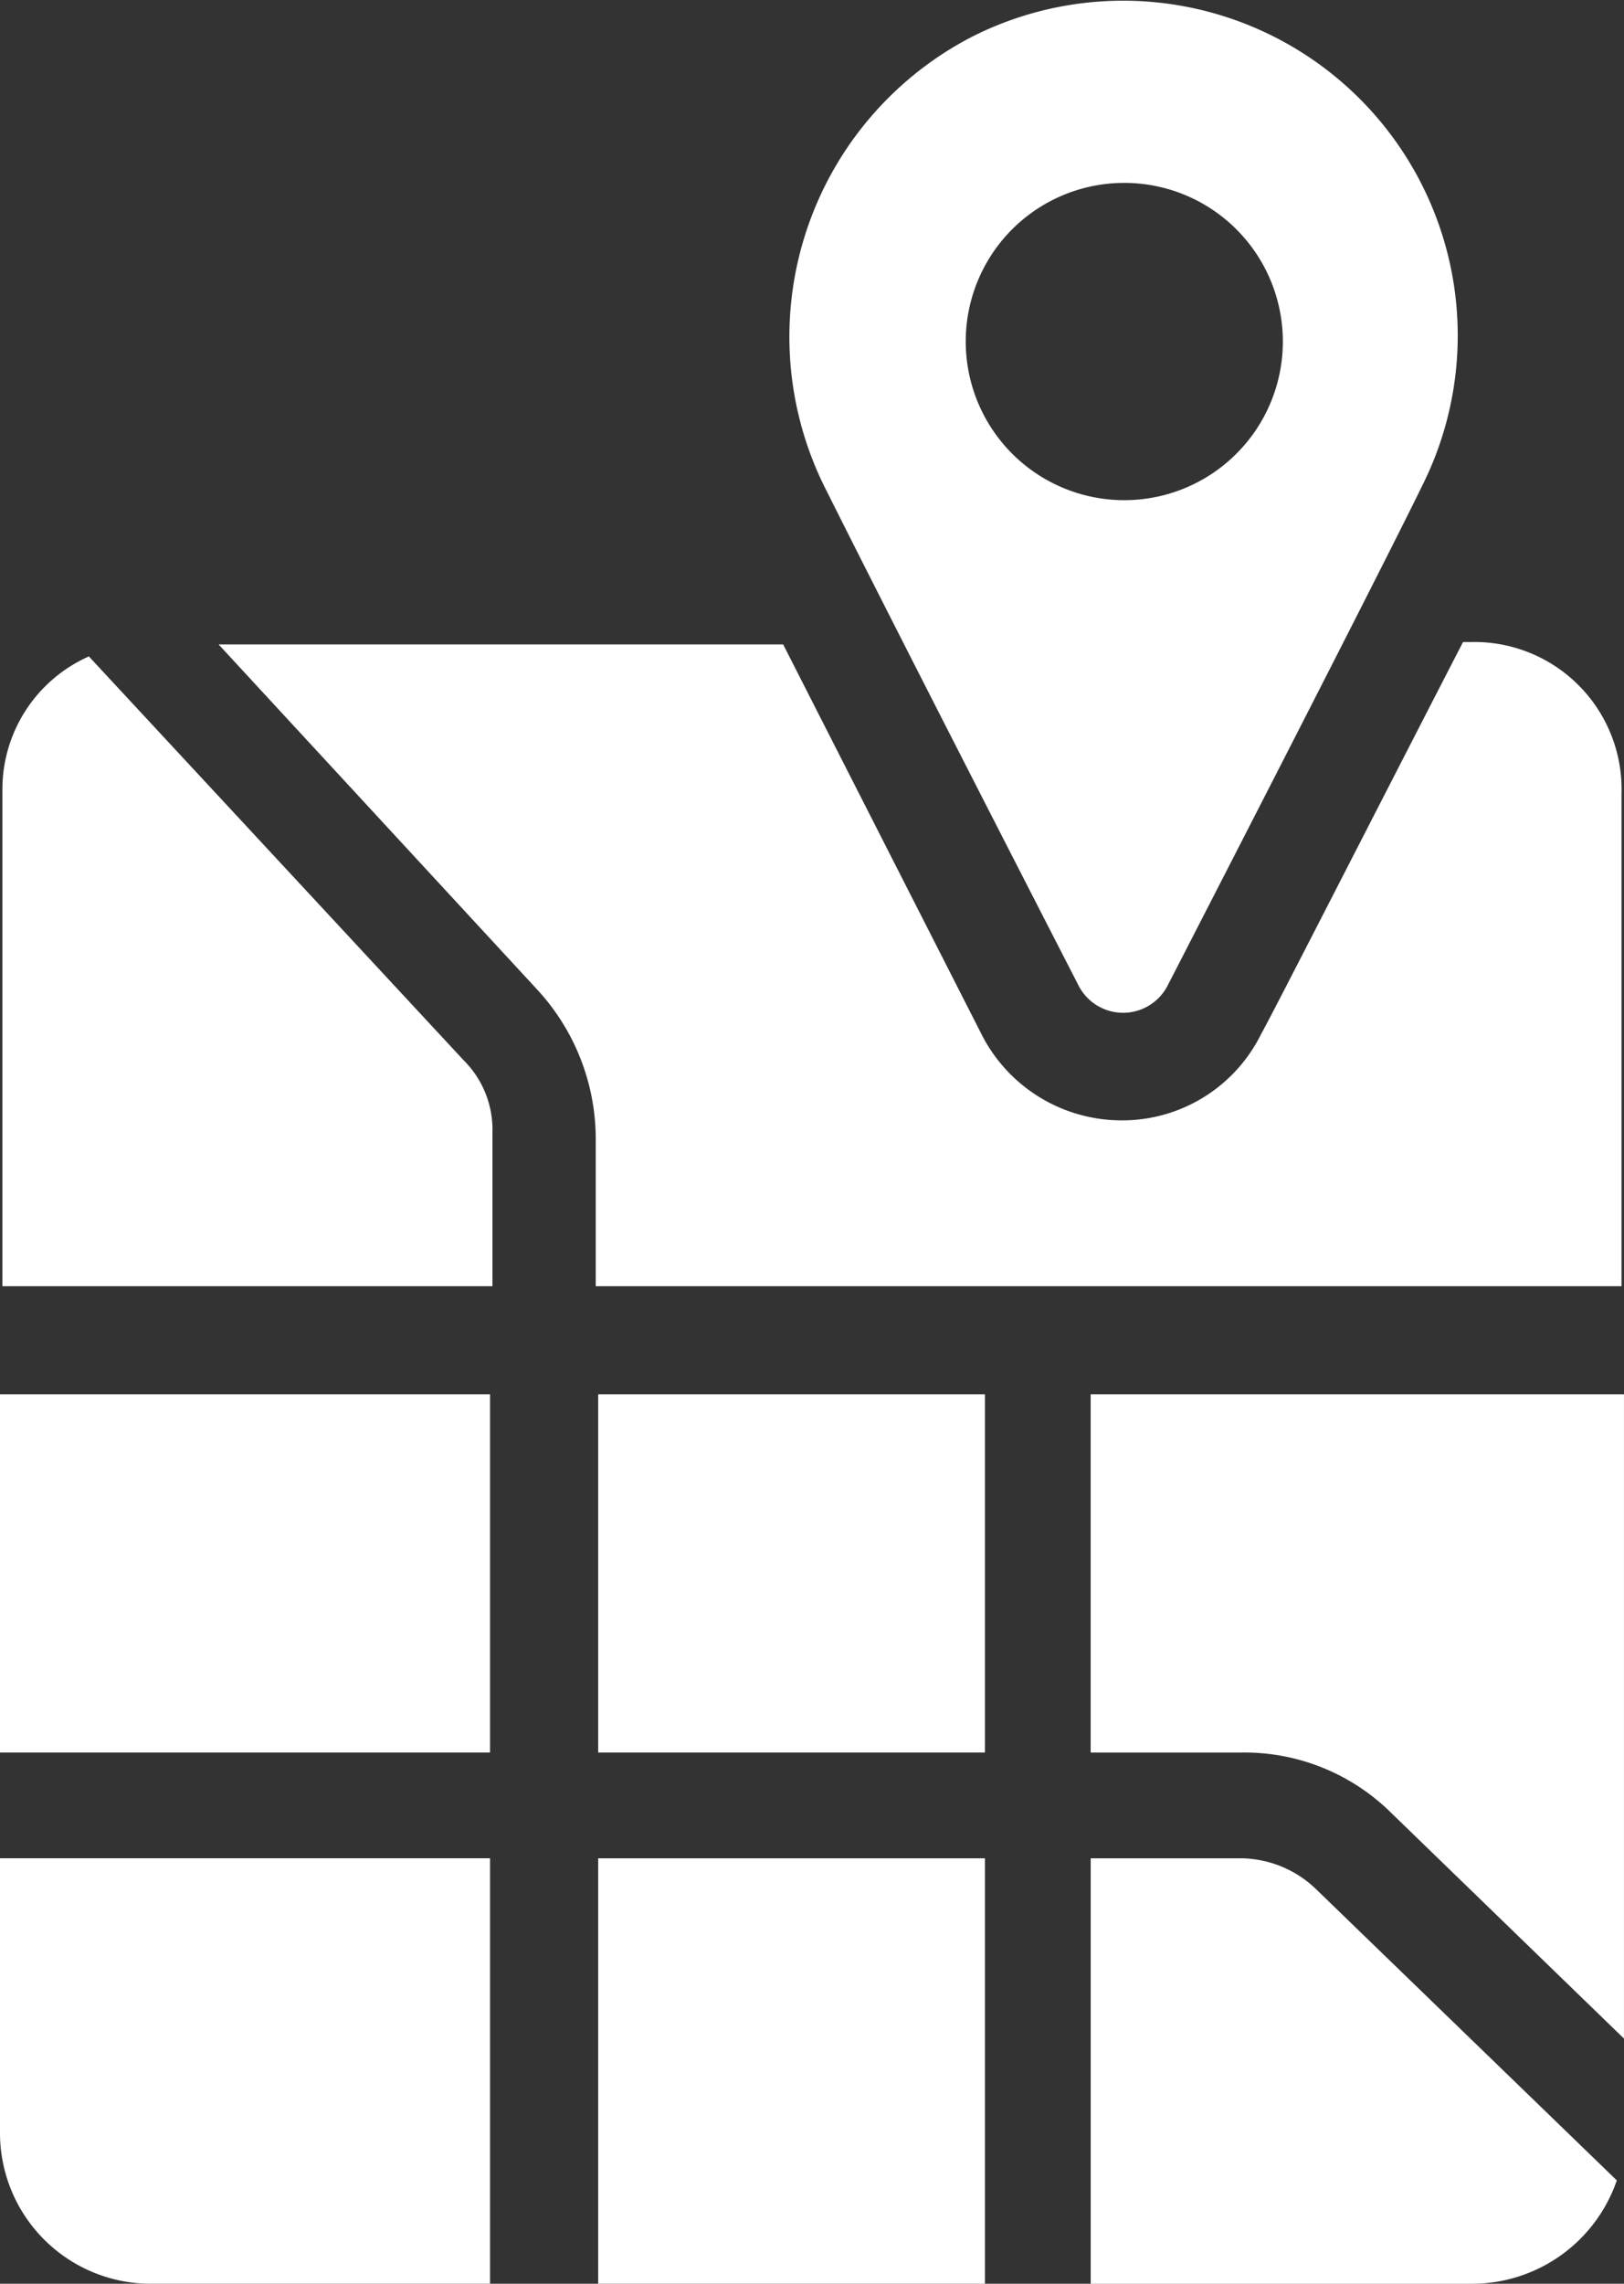
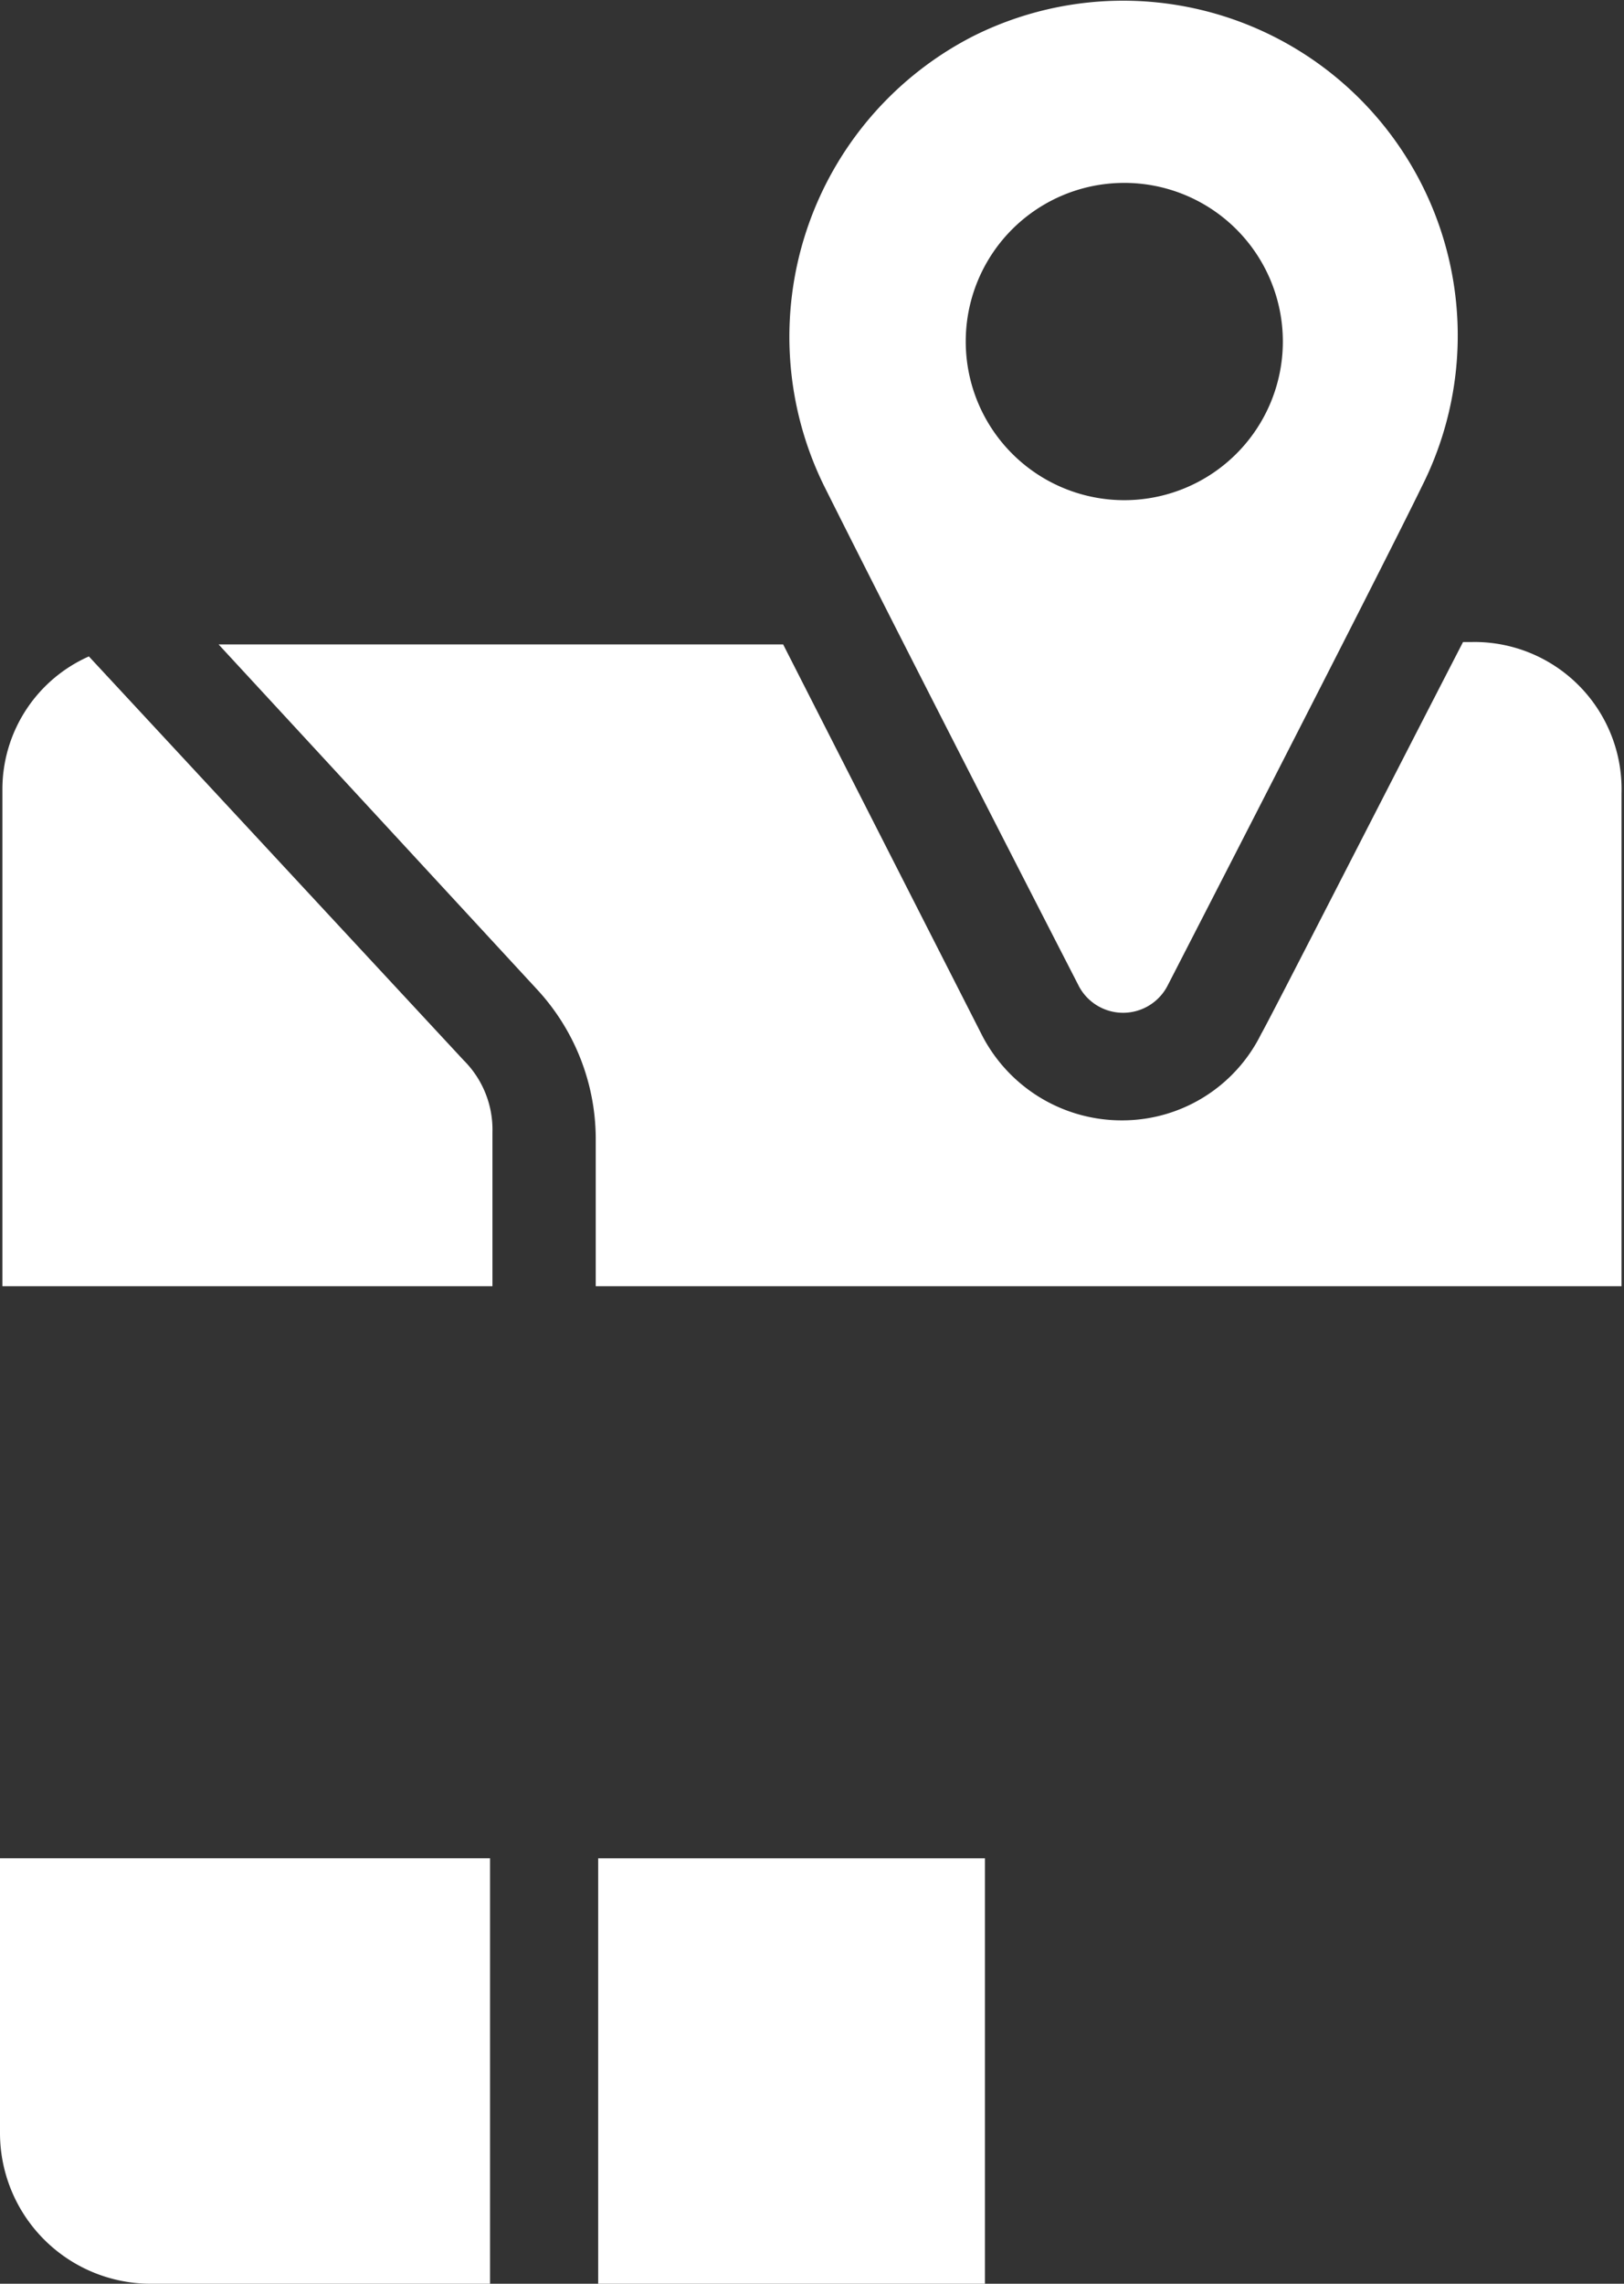
<svg xmlns="http://www.w3.org/2000/svg" width="102.734" height="144.387" viewBox="0 0 102.734 144.387">
  <rect x="0" y="0" width="102.734" height="144.387" fill="#333333" stroke="none" />
  <g id="noun-map-1854992" transform="translate(-194.4 -29.89)">
    <path id="Path_107" data-name="Path 107" d="M201.072,357.6a9.193,9.193,0,0,0-5.471,8.51v31.306h31V387.69a6.188,6.188,0,0,0-1.823-4.559Z" transform="translate(-1.049 -286.208)" fill="#fff" />
-     <path id="Path_108" data-name="Path 108" d="M194.4,726h31v22.644h-31Z" transform="translate(0 -607.953)" fill="#fff" />
    <path id="Path_109" data-name="Path 109" d="M194.4,974.927a9.535,9.535,0,0,0,9.574,9.574H225.4V957.6h-31Z" transform="translate(0 -810.224)" fill="#fff" />
-     <path id="Path_110" data-name="Path 110" d="M493.2,726h24.467v22.644H493.2Z" transform="translate(-260.959 -607.953)" fill="#fff" />
    <path id="Path_111" data-name="Path 111" d="M493.2,957.6h24.467v26.9H493.2Z" transform="translate(-260.959 -810.222)" fill="#fff" />
    <path id="Path_112" data-name="Path 112" d="M382.932,350.4h-.608c-4.863,9.423-12.31,24.012-12.766,24.771a9.8,9.8,0,0,1-8.815,5.471,9.938,9.938,0,0,1-8.815-5.319L339.315,350.55H303.6l20.212,21.884a13.934,13.934,0,0,1,3.647,9.27v9.422h64.892V359.972a9.313,9.313,0,0,0-9.422-9.574Z" transform="translate(-95.373 -279.918)" fill="#fff" />
-     <path id="Path_113" data-name="Path 113" d="M748.773,957.6H739.2v26.9h24.164a9.688,9.688,0,0,0,9.118-6.535l-19-18.389a6.949,6.949,0,0,0-4.711-1.975Z" transform="translate(-475.803 -810.222)" fill="#fff" />
-     <path id="Path_114" data-name="Path 114" d="M739.2,748.644h9.574a13.2,13.2,0,0,1,9.422,3.8l14.741,14.285V726H739.2Z" transform="translate(-475.805 -607.953)" fill="#fff" />
    <path id="Path_115" data-name="Path 115" d="M606.75,92.212a3.166,3.166,0,0,0,5.623,0s13.222-25.683,16.109-31.61a21.171,21.171,0,0,0-28.419-28.418A21.348,21.348,0,0,0,590.641,60.6c5.015,10.031,16.109,31.61,16.109,31.61Zm2.888-50.759a10.03,10.03,0,1,1-10.03,10.03A10.02,10.02,0,0,1,609.638,41.454Z" transform="translate(-344.115 0)" fill="#fff" />
  </g>
</svg>